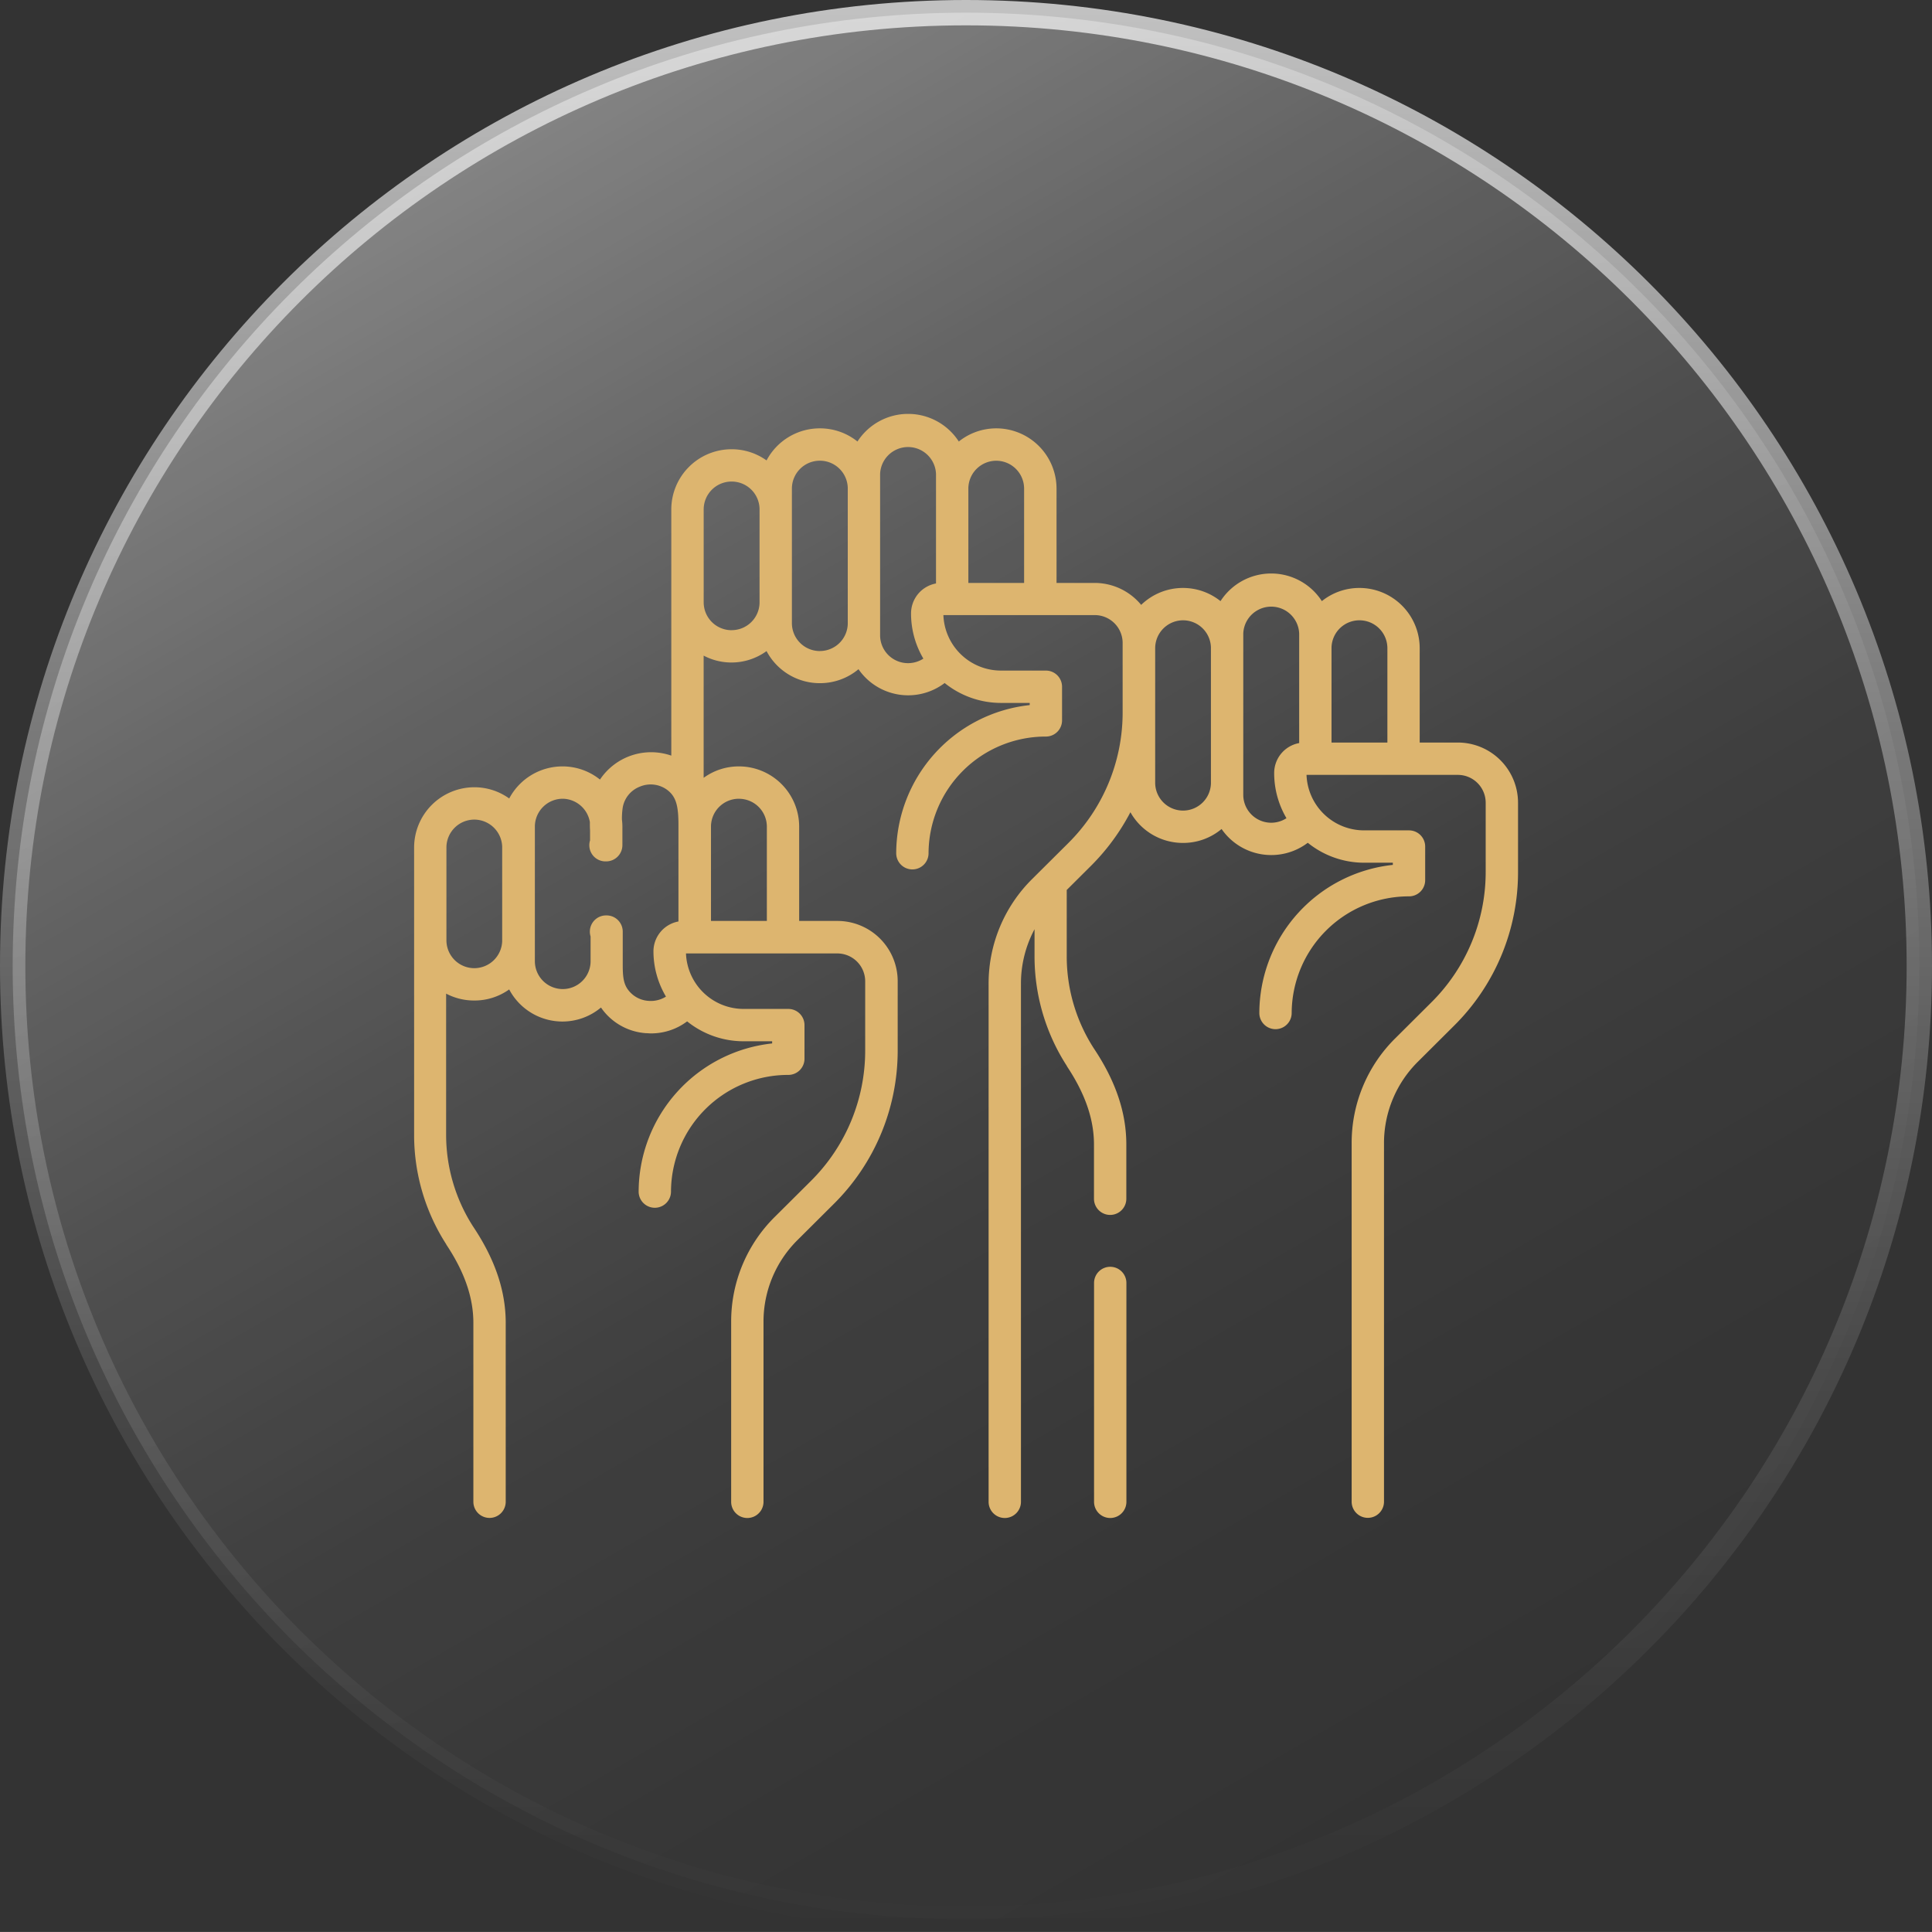
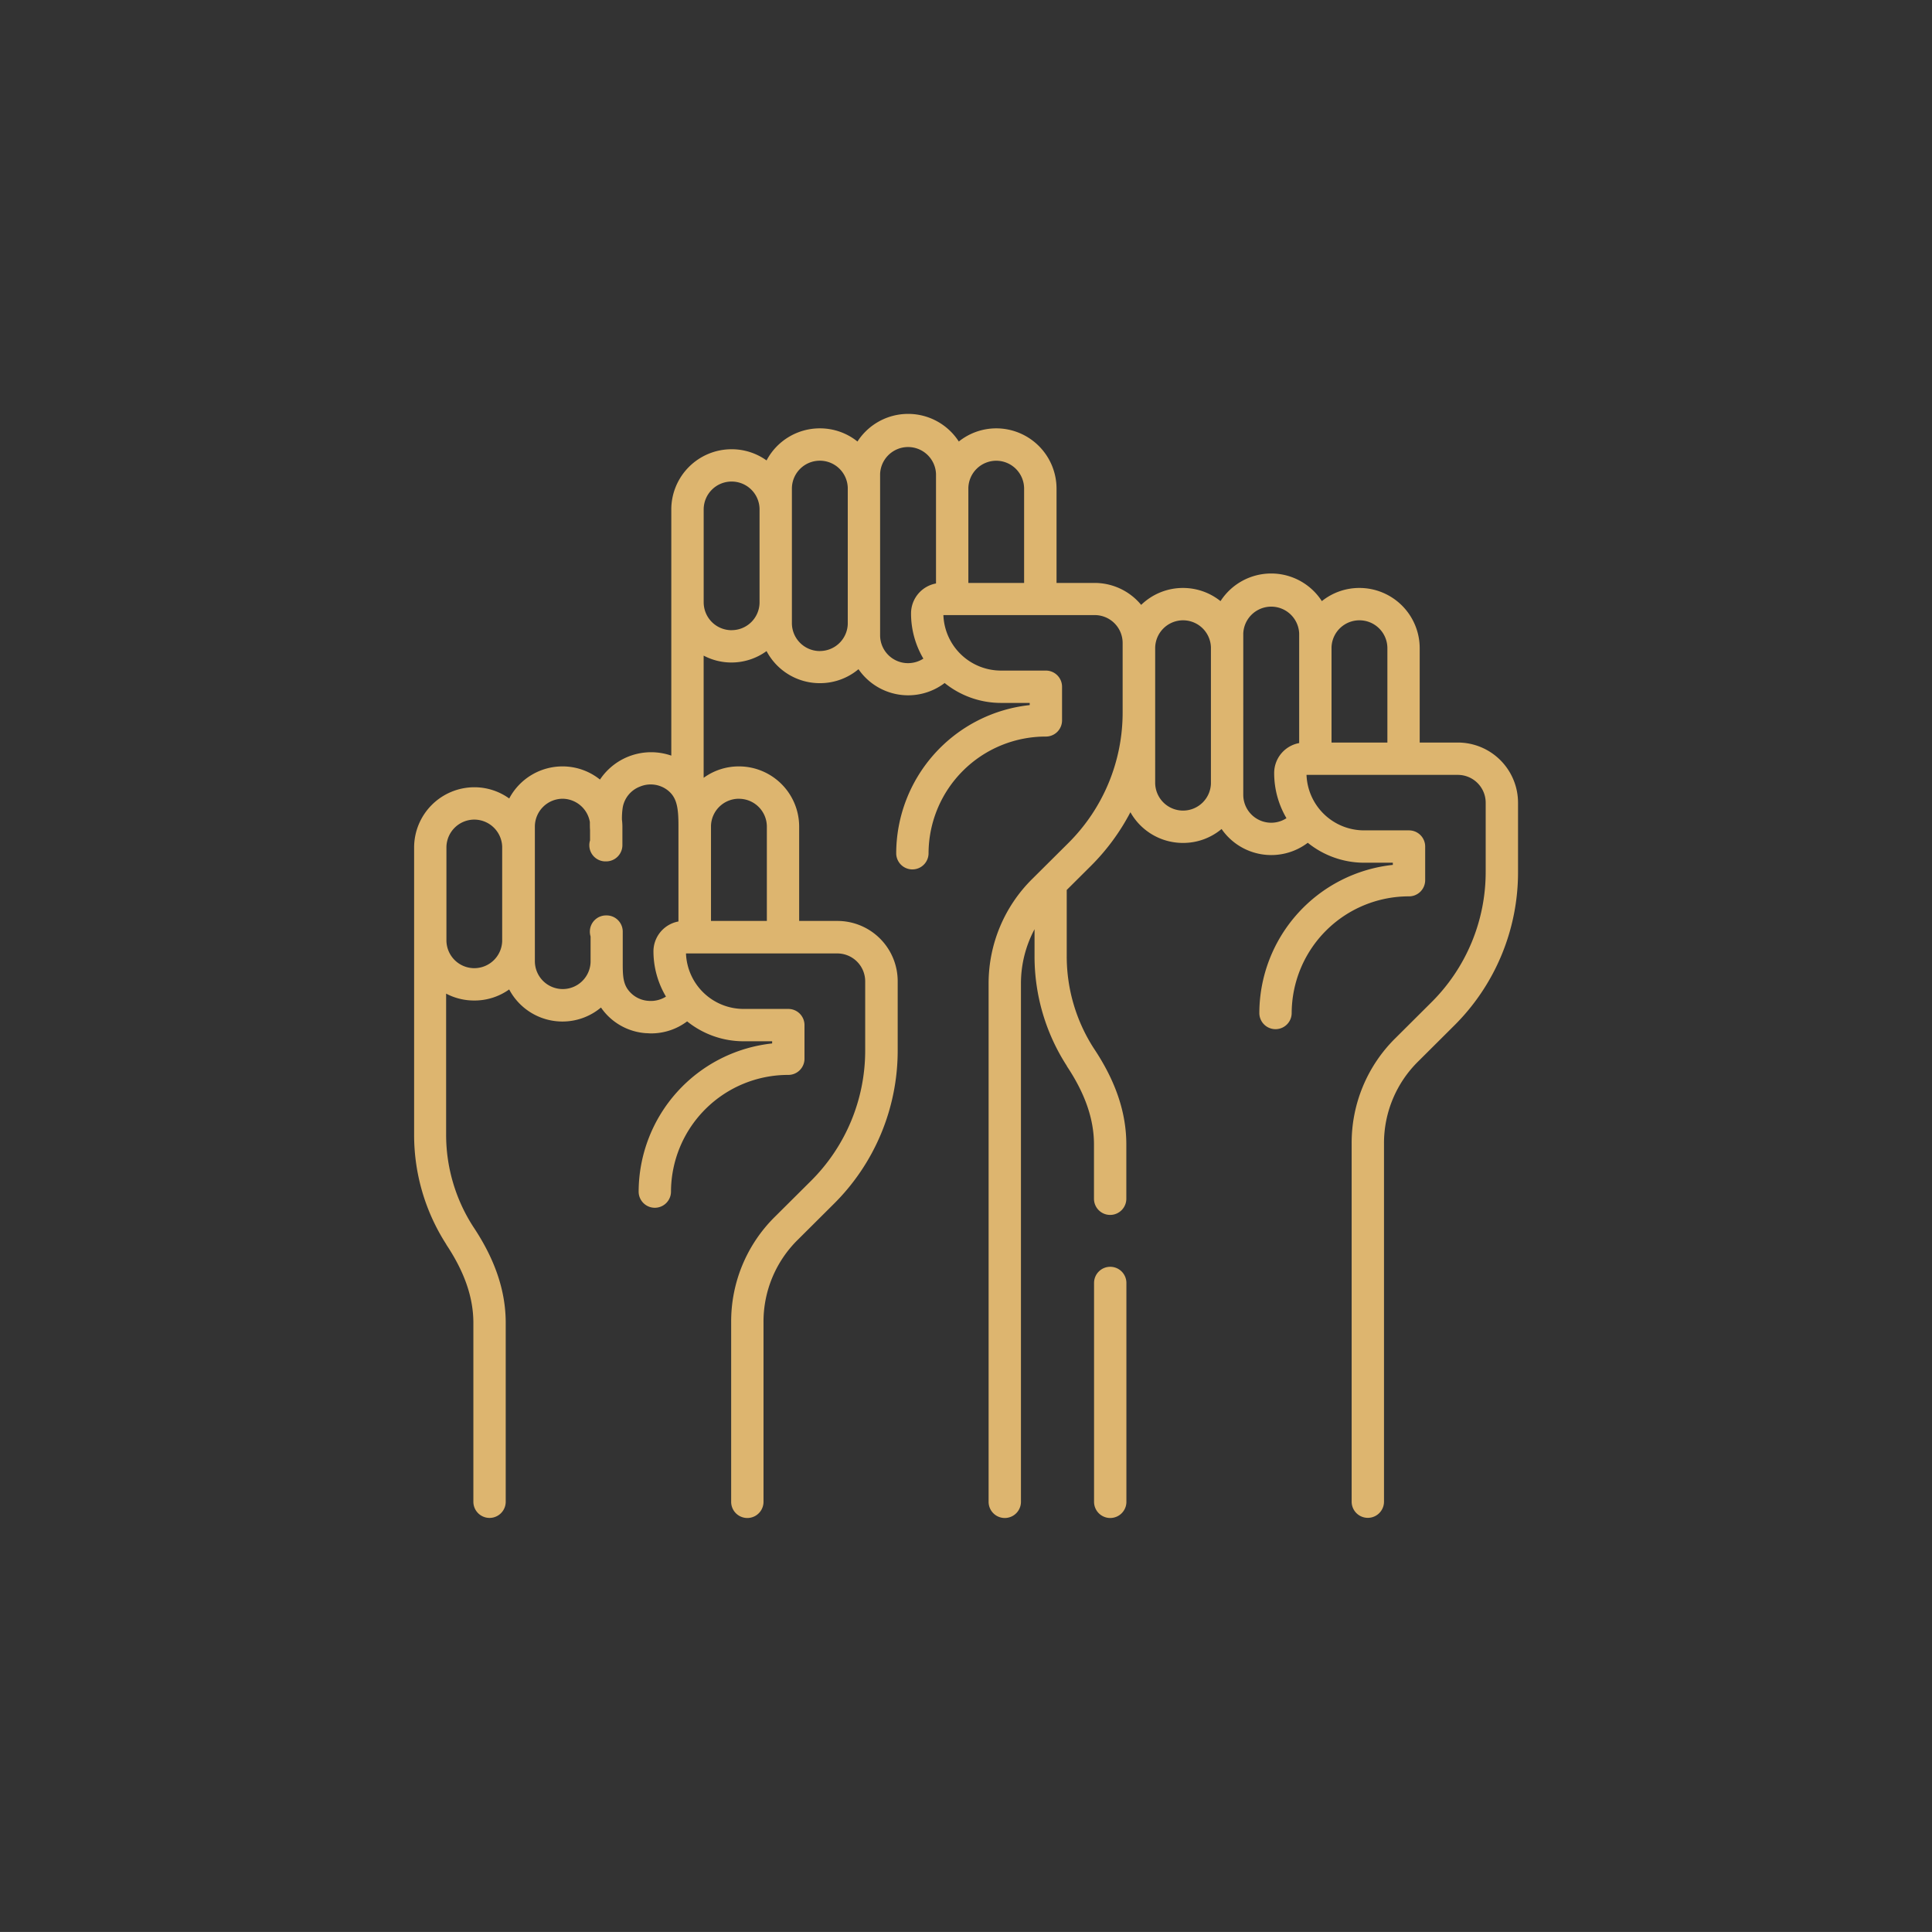
<svg xmlns="http://www.w3.org/2000/svg" viewBox="0 0 507.68 507.66">
  <rect x="0" y="0" width="507.68" height="507.66" fill="#333333" stroke="none" />
  <defs>
    <style>.cls-1{stroke-linecap:round;stroke-linejoin:round;stroke-width:6.66px;fill:url(#Degradado_sin_nombre_19);stroke:url(#Degradado_sin_nombre_42);}.cls-2{fill:#ddb56f;}</style>
    <linearGradient id="Degradado_sin_nombre_19" x1="379.11" y1="470.81" x2="128.56" y2="36.85" gradientUnits="userSpaceOnUse">
      <stop offset="0" stop-color="#fff" stop-opacity="0" />
      <stop offset="0.2" stop-color="#fff" stop-opacity="0.02" />
      <stop offset="0.4" stop-color="#fff" stop-opacity="0.06" />
      <stop offset="0.59" stop-color="#fff" stop-opacity="0.14" />
      <stop offset="0.79" stop-color="#fff" stop-opacity="0.25" />
      <stop offset="0.98" stop-color="#fff" stop-opacity="0.38" />
      <stop offset="1" stop-color="#fff" stop-opacity="0.4" />
    </linearGradient>
    <linearGradient id="Degradado_sin_nombre_42" x1="253.84" y1="507.66" x2="253.84" gradientUnits="userSpaceOnUse">
      <stop offset="0" stop-color="#fff" stop-opacity="0" />
      <stop offset="0.11" stop-color="#fff" stop-opacity="0.03" />
      <stop offset="0.28" stop-color="#fff" stop-opacity="0.1" />
      <stop offset="0.47" stop-color="#fff" stop-opacity="0.23" />
      <stop offset="0.69" stop-color="#fff" stop-opacity="0.4" />
      <stop offset="0.93" stop-color="#fff" stop-opacity="0.63" />
      <stop offset="1" stop-color="#fff" stop-opacity="0.7" />
    </linearGradient>
  </defs>
  <g id="Capa_2" data-name="Capa 2">
    <g id="Capa_1-2" data-name="Capa 1">
-       <path class="cls-1" d="M253.84,3.33C115.46,3.33,3.33,115.47,3.33,253.82S115.46,504.33,253.84,504.33,504.35,392.19,504.35,253.82,392.19,3.33,253.84,3.33Z" />
      <path class="cls-2" d="M291.74,332.88a4.25,4.25,0,0,0-4.25,4.25v57.51a4.25,4.25,0,0,0,8.5,0V337.13A4.25,4.25,0,0,0,291.74,332.88Z" />
      <path class="cls-2" d="M383.06,195.12h-10V170.33a15.84,15.84,0,0,0-15.82-15.83h-.05a15.7,15.7,0,0,0-9.84,3.46,15.84,15.84,0,0,0-26.63,0,15.75,15.75,0,0,0-9.85-3.46h0a15.75,15.75,0,0,0-11,4.45,15.86,15.86,0,0,0-12.24-5.77h-10V128.39a15.85,15.85,0,0,0-15.83-15.83h0a15.75,15.75,0,0,0-9.85,3.46,15.84,15.84,0,0,0-26.63,0,15.7,15.7,0,0,0-9.84-3.46h-.05a15.82,15.82,0,0,0-14,8.43,15.71,15.71,0,0,0-9.16-2.94h-.05a15.84,15.84,0,0,0-15.82,15.82v64.69a16.16,16.16,0,0,0-18.74,6.29,15.71,15.71,0,0,0-9.85-3.46h0a15.84,15.84,0,0,0-14,8.43,15.69,15.69,0,0,0-9.16-2.95h0a15.85,15.85,0,0,0-15.83,15.83v75.5A53.07,53.07,0,0,0,117.28,327l0,.05c4.78,7.17,7.11,13.9,7.11,20.57v47a4.25,4.25,0,0,0,8.5,0v-47c0-8.39-2.79-16.66-8.53-25.26a44.56,44.56,0,0,1-7.13-24.19V261.1a15.78,15.78,0,0,0,7.33,1.81h0A15.68,15.68,0,0,0,133.8,260a15.84,15.84,0,0,0,14,8.43h0a15.74,15.74,0,0,0,10.12-3.68,15.65,15.65,0,0,0,11.78,6.74c.45,0,.89.06,1.34.06a15.69,15.69,0,0,0,9.52-3.16,23.65,23.65,0,0,0,14.84,5.23h7.5v.57a39.29,39.29,0,0,0-35.08,38.93,4.25,4.25,0,0,0,8.5,0,30.78,30.78,0,0,1,30.83-30.66,4.25,4.25,0,0,0,4.25-4.25v-8.84a4.25,4.25,0,0,0-4.25-4.25H195.42a15.16,15.16,0,0,1-15.16-14.58H220a7.33,7.33,0,0,1,7.35,7.29v18.14A48.3,48.3,0,0,1,213,310.41l-9.4,9.35a38.65,38.65,0,0,0-11.47,27.56v47.32a4.25,4.25,0,0,0,8.5,0V347.32a30.18,30.18,0,0,1,9-21.53l9.4-9.36a56.73,56.73,0,0,0,16.86-40.49V257.8A15.84,15.84,0,0,0,220,242H210V217.22a15.84,15.84,0,0,0-15.82-15.83h-.05a15.71,15.71,0,0,0-9.23,3V172.28a15.71,15.71,0,0,0,7.32,1.81h.05a15.71,15.71,0,0,0,9.16-3,15.82,15.82,0,0,0,14,8.43h.05a15.74,15.74,0,0,0,10.11-3.67,15.85,15.85,0,0,0,22.64,3.63,23.62,23.62,0,0,0,14.85,5.23h7.5v.57a39.28,39.28,0,0,0-35.08,38.93,4.25,4.25,0,0,0,8.5,0,30.78,30.78,0,0,1,30.83-30.66,4.25,4.25,0,0,0,4.25-4.25v-8.84a4.25,4.25,0,0,0-4.25-4.25H263.06a15.14,15.14,0,0,1-15.16-14.58h39.73A7.33,7.33,0,0,1,295,169v18.14a48.33,48.33,0,0,1-14.35,34.47l-9.4,9.35a38.61,38.61,0,0,0-11.47,27.56V394.64a4.25,4.25,0,0,0,8.5,0V258.49a30.23,30.23,0,0,1,3.57-14.31v7.13a53,53,0,0,0,8.51,28.82l0,.06c4.78,7.17,7.11,13.9,7.11,20.57V315a4.25,4.25,0,0,0,8.5,0V300.76c0-8.4-2.79-16.66-8.53-25.26a44.58,44.58,0,0,1-7.13-24.19V233.86l6.29-6.26a57.46,57.46,0,0,0,10.44-14.17,15.83,15.83,0,0,0,13.78,8.07h0A15.71,15.71,0,0,0,321,217.84a15.87,15.87,0,0,0,22.65,3.62,23.6,23.6,0,0,0,14.84,5.24H366v.57a39.27,39.27,0,0,0-35.08,38.92,4.25,4.25,0,0,0,8.5,0,30.78,30.78,0,0,1,30.83-30.65,4.25,4.25,0,0,0,4.25-4.25v-8.84a4.25,4.25,0,0,0-4.25-4.25H358.48a15.14,15.14,0,0,1-15.16-14.58h39.74a7.32,7.32,0,0,1,7.34,7.29V229a48.27,48.27,0,0,1-14.35,34.47l-9.4,9.36a38.61,38.61,0,0,0-11.47,27.56v94.21a4.25,4.25,0,0,0,8.5,0V300.43a30.12,30.12,0,0,1,9-21.53l9.4-9.36A56.74,56.74,0,0,0,398.9,229V210.91A15.83,15.83,0,0,0,383.06,195.12ZM124.64,254.41h0a7.33,7.33,0,0,1-7.33-7.32V222.7a7.34,7.34,0,0,1,7.33-7.33h0a7.35,7.35,0,0,1,7.32,7.1v24.85A7.34,7.34,0,0,1,124.64,254.41ZM170.4,263a7.24,7.24,0,0,1-5.68-3.38c-1-1.68-1.09-3.61-1.08-6.62v-.2c0-.07,0-.14,0-.22v-7.81a4.26,4.26,0,0,0-1.27-3,4.19,4.19,0,0,0-3-1.22h-.16a4.25,4.25,0,0,0-4.21,4.25,4.11,4.11,0,0,0,.19,1.27v0s0,.07,0,.11v6.61a7.33,7.33,0,0,1-7.32,7.11h0a7.33,7.33,0,0,1-7.32-7.33v-5.25c0-.08,0-.15,0-.23V222.7c0-.08,0-.15,0-.23v-5.25a7.33,7.33,0,0,1,7.32-7.33h0A7.35,7.35,0,0,1,155,216c0,.74,0,1.46.05,2.14,0,.86,0,1.67,0,2.45,0,0,0,.07,0,.11v.14a4.07,4.07,0,0,0-.19,1.27,4.24,4.24,0,0,0,4.08,4.24l.28,0a4.27,4.27,0,0,0,4.33-4.25v-4.89a15.94,15.94,0,0,0-.12-1.84,19.19,19.19,0,0,1,.21-3.2,7.19,7.19,0,0,1,4.5-5.46,7.3,7.3,0,0,1,7.14.82c2.51,1.86,3,4.5,3,9.35v.1c0,.08,0,.15,0,.23v24.93a8,8,0,0,0-6.57,7.87A23.35,23.35,0,0,0,175,261.88,7.46,7.46,0,0,1,170.4,263Zm23.74-53.1h.05a7.33,7.33,0,0,1,7.32,7.33V242H186.83V217A7.33,7.33,0,0,1,194.14,209.89Zm-1.86-44.3h-.05a7.33,7.33,0,0,1-7.32-7.33V133.87a7.33,7.33,0,0,1,7.32-7.33h.05a7.33,7.33,0,0,1,7.31,7.11v24.83A7.33,7.33,0,0,1,192.28,165.59Zm23.18,5.48h-.05a7.34,7.34,0,0,1-7.32-7.33v-5.26c0-.07,0-.14,0-.22V133.87c0-.07,0-.15,0-.22v-5.26a7.34,7.34,0,0,1,7.32-7.33h.05a7.33,7.33,0,0,1,7.31,7.1V164A7.33,7.33,0,0,1,215.46,171.07Zm15.81-4.1v-3c0-.08,0-.15,0-.23V128.39c0-.08,0-.15,0-.23v-3.61a7.35,7.35,0,0,1,14.69,0v3.62c0,.08,0,.15,0,.22v24.93a8,8,0,0,0-6.56,7.87,23.32,23.32,0,0,0,3.24,11.88,7.44,7.44,0,0,1-4,1.19A7.33,7.33,0,0,1,231.27,167Zm23.19-13.79v-25a7.34,7.34,0,0,1,7.32-7.12h0a7.34,7.34,0,0,1,7.33,7.33v24.79ZM357.2,163h.05a7.34,7.34,0,0,1,7.32,7.33v24.79H349.89v-25A7.33,7.33,0,0,1,357.2,163Zm-46.32,50h0a7.33,7.33,0,0,1-7.33-7.32v-5.12c0-.12,0-.24,0-.36a.43.43,0,0,0,0-.11V170.33a7.34,7.34,0,0,1,7.33-7.33h0a7.33,7.33,0,0,1,7.32,7.1v35.8A7.33,7.33,0,0,1,310.88,213Zm15.82-4.1v-3c0-.07,0-.15,0-.22V170.33c0-.08,0-.15,0-.22v-3.62a7.35,7.35,0,0,1,14.69,0v3.62c0,.07,0,.14,0,.22v24.93a8,8,0,0,0-6.57,7.86A23.39,23.39,0,0,0,338.05,215a7.34,7.34,0,0,1-11.35-6.1Z" />
    </g>
  </g>
</svg>